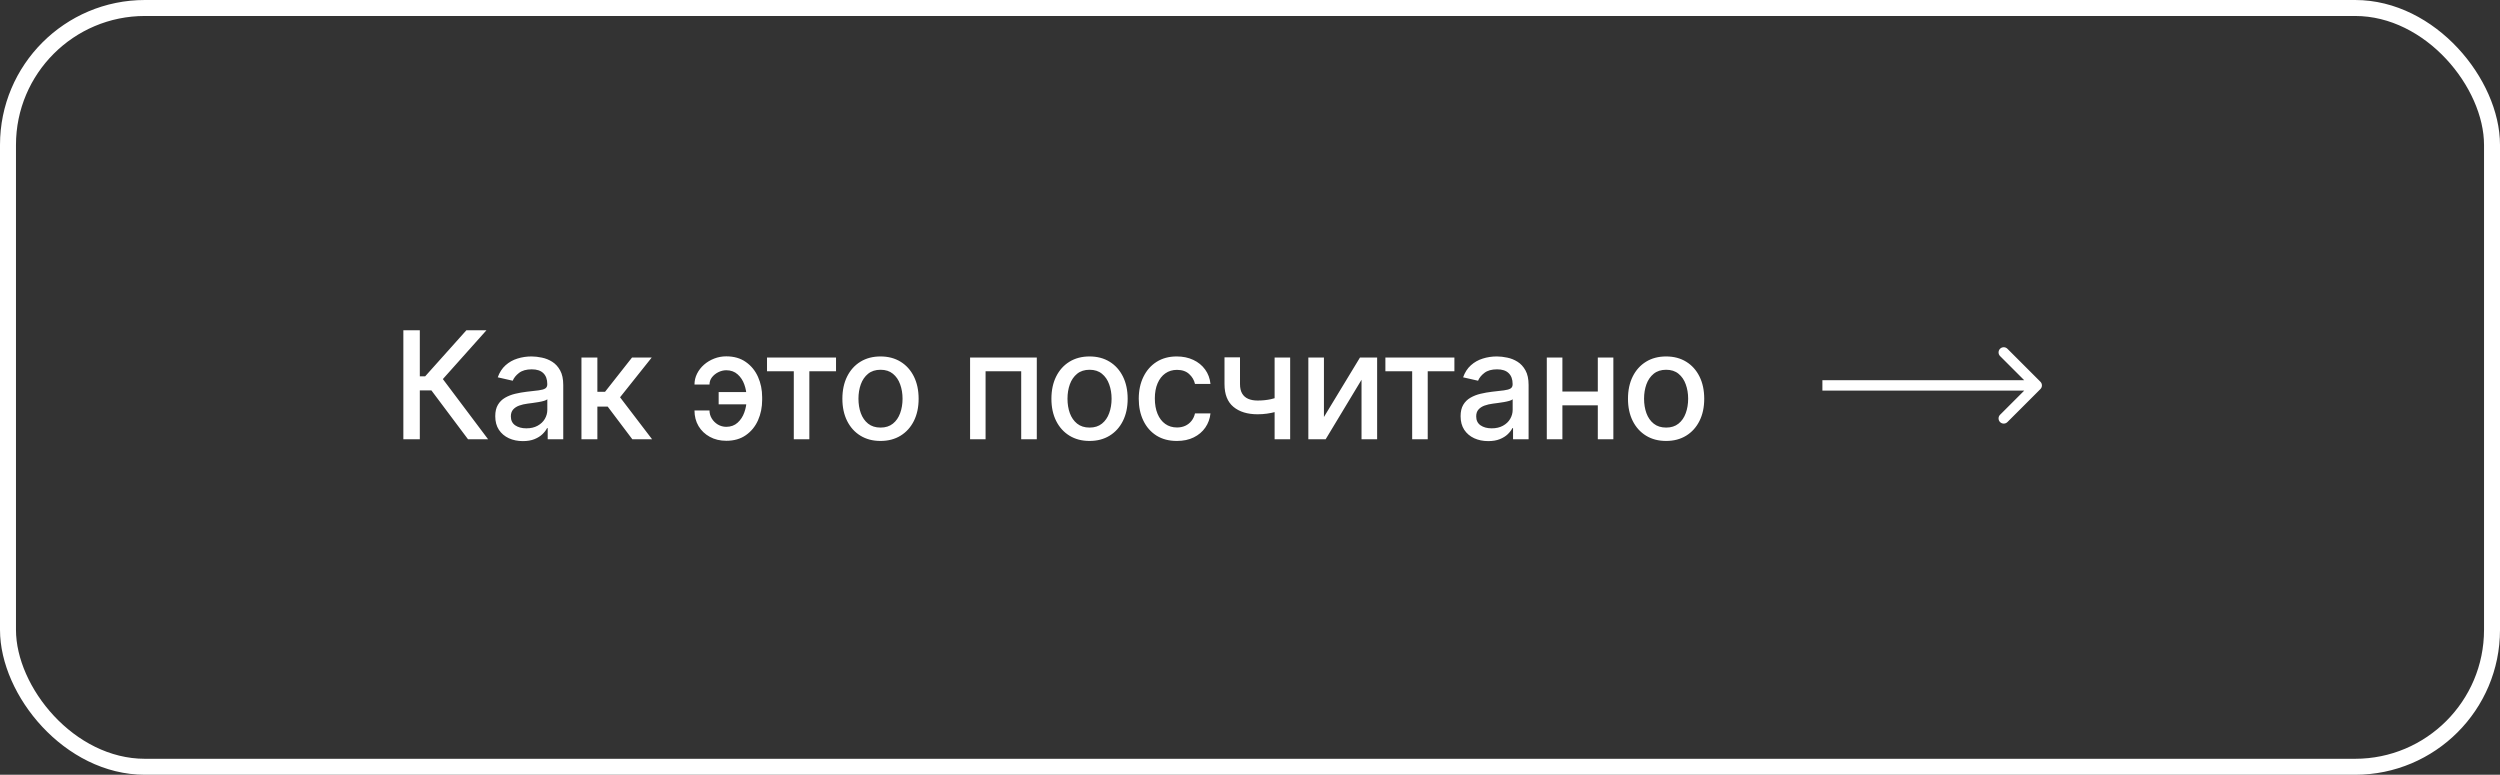
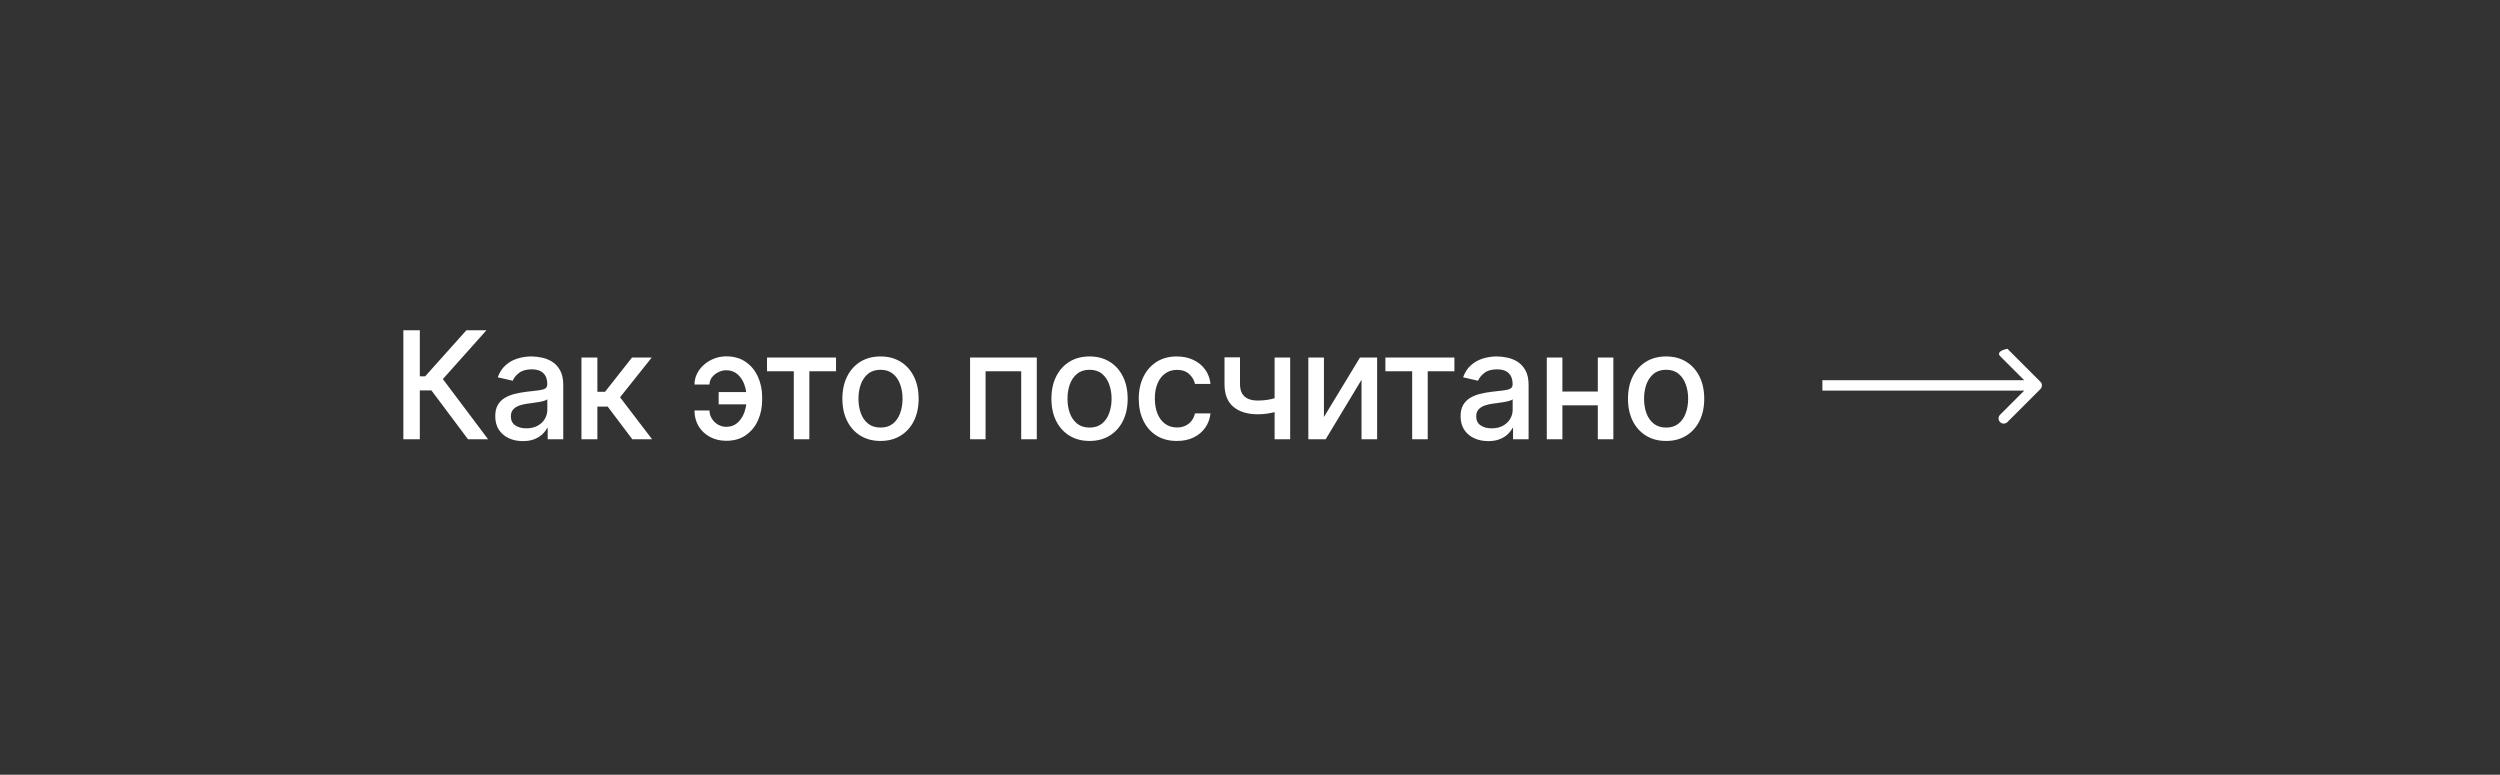
<svg xmlns="http://www.w3.org/2000/svg" width="313" height="97" viewBox="0 0 313 97" fill="none">
  <rect x="0" y="0" width="313" height="97" fill="#333333" stroke="none" />
-   <rect x="1" y="1" width="311" height="95" rx="17.143" stroke="white" stroke-width="2" />
  <path d="M58.599 55L54.013 48.88H52.56V55H50.5V41.347H52.56V47.114H53.233L58.393 41.347H60.906L55.446 47.46L61.113 55H58.599ZM65.465 55.227C64.817 55.227 64.23 55.107 63.706 54.867C63.181 54.622 62.766 54.269 62.459 53.807C62.157 53.344 62.006 52.778 62.006 52.107C62.006 51.529 62.117 51.053 62.339 50.68C62.561 50.307 62.861 50.011 63.239 49.794C63.617 49.576 64.039 49.411 64.505 49.3C64.972 49.189 65.448 49.105 65.932 49.047C66.545 48.976 67.043 48.918 67.425 48.874C67.808 48.825 68.085 48.747 68.259 48.64C68.432 48.534 68.519 48.36 68.519 48.12V48.074C68.519 47.492 68.354 47.04 68.025 46.72C67.701 46.4 67.216 46.24 66.572 46.24C65.901 46.24 65.372 46.389 64.985 46.687C64.603 46.98 64.339 47.307 64.192 47.667L62.319 47.24C62.541 46.618 62.865 46.116 63.292 45.734C63.723 45.347 64.219 45.067 64.779 44.894C65.339 44.716 65.928 44.627 66.545 44.627C66.954 44.627 67.388 44.676 67.845 44.774C68.308 44.867 68.739 45.041 69.138 45.294C69.543 45.547 69.874 45.909 70.132 46.38C70.39 46.847 70.519 47.454 70.519 48.2V55H68.572V53.6H68.492C68.363 53.858 68.17 54.111 67.912 54.36C67.654 54.609 67.323 54.816 66.919 54.98C66.514 55.144 66.03 55.227 65.465 55.227ZM65.899 53.627C66.45 53.627 66.921 53.518 67.312 53.3C67.707 53.082 68.007 52.798 68.212 52.447C68.421 52.091 68.525 51.711 68.525 51.307V49.987C68.454 50.058 68.316 50.125 68.112 50.187C67.912 50.245 67.683 50.296 67.425 50.34C67.168 50.38 66.916 50.418 66.672 50.454C66.428 50.485 66.223 50.511 66.059 50.534C65.672 50.582 65.319 50.665 64.999 50.78C64.683 50.896 64.43 51.062 64.239 51.28C64.052 51.493 63.959 51.778 63.959 52.133C63.959 52.627 64.141 53 64.505 53.253C64.87 53.502 65.334 53.627 65.899 53.627ZM72.798 55V44.761H74.791V49.054H75.751L79.131 44.761H81.597L77.631 49.74L81.644 55H79.171L76.084 50.907H74.791V55H72.798ZM90.929 46.354C90.583 46.358 90.249 46.44 89.929 46.6C89.609 46.76 89.345 46.974 89.136 47.24C88.932 47.507 88.829 47.809 88.829 48.147H86.95C86.95 47.667 87.056 47.214 87.27 46.787C87.483 46.36 87.774 45.985 88.143 45.66C88.512 45.336 88.936 45.081 89.416 44.894C89.896 44.707 90.4 44.614 90.929 44.614C91.894 44.614 92.709 44.849 93.376 45.321C94.047 45.787 94.556 46.409 94.903 47.187C95.249 47.96 95.422 48.809 95.422 49.734V50.067C95.422 50.991 95.249 51.842 94.903 52.62C94.556 53.398 94.047 54.02 93.376 54.487C92.709 54.953 91.894 55.187 90.929 55.187C90.156 55.187 89.469 55.022 88.87 54.693C88.269 54.364 87.798 53.916 87.456 53.347C87.118 52.773 86.95 52.12 86.95 51.387H88.829C88.829 51.751 88.925 52.089 89.116 52.4C89.307 52.711 89.561 52.962 89.876 53.153C90.196 53.34 90.547 53.436 90.929 53.44C91.503 53.436 91.976 53.262 92.349 52.92C92.727 52.578 93.007 52.149 93.189 51.633C93.376 51.114 93.469 50.591 93.469 50.067V49.734C93.469 49.187 93.376 48.656 93.189 48.14C93.007 47.625 92.727 47.2 92.349 46.867C91.976 46.529 91.503 46.358 90.929 46.354ZM94.169 49.087V50.62H89.976V49.087H94.169ZM96.03 46.48V44.761H104.67V46.48H101.33V55H99.383V46.48H96.03ZM110.239 55.207C109.279 55.207 108.441 54.987 107.726 54.547C107.01 54.107 106.455 53.491 106.059 52.7C105.664 51.909 105.466 50.985 105.466 49.927C105.466 48.865 105.664 47.936 106.059 47.14C106.455 46.345 107.01 45.727 107.726 45.287C108.441 44.847 109.279 44.627 110.239 44.627C111.199 44.627 112.037 44.847 112.752 45.287C113.468 45.727 114.023 46.345 114.419 47.14C114.814 47.936 115.012 48.865 115.012 49.927C115.012 50.985 114.814 51.909 114.419 52.7C114.023 53.491 113.468 54.107 112.752 54.547C112.037 54.987 111.199 55.207 110.239 55.207ZM110.246 53.533C110.868 53.533 111.384 53.369 111.792 53.04C112.201 52.711 112.503 52.273 112.699 51.727C112.899 51.18 112.999 50.578 112.999 49.92C112.999 49.267 112.899 48.667 112.699 48.12C112.503 47.569 112.201 47.127 111.792 46.794C111.384 46.46 110.868 46.294 110.246 46.294C109.619 46.294 109.099 46.46 108.686 46.794C108.277 47.127 107.973 47.569 107.773 48.12C107.577 48.667 107.479 49.267 107.479 49.92C107.479 50.578 107.577 51.18 107.773 51.727C107.973 52.273 108.277 52.711 108.686 53.04C109.099 53.369 109.619 53.533 110.246 53.533ZM121.454 55V44.761H129.807V55H127.854V46.48H123.394V55H121.454ZM136.41 55.207C135.45 55.207 134.612 54.987 133.897 54.547C133.181 54.107 132.626 53.491 132.23 52.7C131.834 51.909 131.637 50.985 131.637 49.927C131.637 48.865 131.834 47.936 132.23 47.14C132.626 46.345 133.181 45.727 133.897 45.287C134.612 44.847 135.45 44.627 136.41 44.627C137.37 44.627 138.207 44.847 138.923 45.287C139.639 45.727 140.194 46.345 140.59 47.14C140.985 47.936 141.183 48.865 141.183 49.927C141.183 50.985 140.985 51.909 140.59 52.7C140.194 53.491 139.639 54.107 138.923 54.547C138.207 54.987 137.37 55.207 136.41 55.207ZM136.416 53.533C137.039 53.533 137.554 53.369 137.963 53.04C138.372 52.711 138.674 52.273 138.87 51.727C139.07 51.18 139.17 50.578 139.17 49.92C139.17 49.267 139.07 48.667 138.87 48.12C138.674 47.569 138.372 47.127 137.963 46.794C137.554 46.46 137.039 46.294 136.416 46.294C135.79 46.294 135.27 46.46 134.857 46.794C134.448 47.127 134.143 47.569 133.943 48.12C133.748 48.667 133.65 49.267 133.65 49.92C133.65 50.578 133.748 51.18 133.943 51.727C134.143 52.273 134.448 52.711 134.857 53.04C135.27 53.369 135.79 53.533 136.416 53.533ZM147.345 55.207C146.354 55.207 145.501 54.982 144.786 54.533C144.074 54.08 143.528 53.456 143.146 52.66C142.763 51.865 142.572 50.953 142.572 49.927C142.572 48.887 142.768 47.969 143.159 47.174C143.55 46.374 144.101 45.749 144.812 45.3C145.523 44.852 146.361 44.627 147.325 44.627C148.103 44.627 148.796 44.772 149.405 45.06C150.014 45.345 150.505 45.745 150.879 46.26C151.256 46.776 151.481 47.378 151.552 48.067H149.612C149.505 47.587 149.261 47.174 148.879 46.827C148.501 46.48 147.994 46.307 147.359 46.307C146.803 46.307 146.317 46.454 145.899 46.747C145.486 47.036 145.163 47.449 144.932 47.987C144.701 48.52 144.586 49.151 144.586 49.88C144.586 50.627 144.699 51.271 144.926 51.813C145.152 52.356 145.472 52.776 145.886 53.073C146.303 53.371 146.794 53.52 147.359 53.52C147.737 53.52 148.079 53.451 148.385 53.313C148.696 53.171 148.956 52.969 149.165 52.707C149.379 52.445 149.528 52.129 149.612 51.76H151.552C151.481 52.422 151.265 53.013 150.905 53.533C150.545 54.053 150.063 54.462 149.459 54.76C148.859 55.058 148.154 55.207 147.345 55.207ZM161.528 44.761V55H159.581V44.761H161.528ZM160.681 49.514V51.233C160.374 51.358 160.05 51.469 159.708 51.567C159.365 51.66 159.005 51.733 158.628 51.787C158.25 51.84 157.857 51.867 157.448 51.867C156.181 51.867 155.175 51.558 154.428 50.94C153.681 50.318 153.308 49.367 153.308 48.087V44.74H155.248V48.087C155.248 48.571 155.337 48.965 155.515 49.267C155.692 49.569 155.946 49.791 156.275 49.934C156.603 50.076 156.994 50.147 157.448 50.147C158.048 50.147 158.601 50.091 159.108 49.98C159.619 49.865 160.143 49.709 160.681 49.514ZM165.757 52.207L170.27 44.761H172.417V55H170.463V47.547L165.97 55H163.804V44.761H165.757V52.207ZM173.451 46.48V44.761H182.091V46.48H178.751V55H176.804V46.48H173.451ZM186.327 55.227C185.678 55.227 185.091 55.107 184.567 54.867C184.042 54.622 183.627 54.269 183.32 53.807C183.018 53.344 182.867 52.778 182.867 52.107C182.867 51.529 182.978 51.053 183.2 50.68C183.422 50.307 183.722 50.011 184.1 49.794C184.478 49.576 184.9 49.411 185.367 49.3C185.833 49.189 186.309 49.105 186.793 49.047C187.407 48.976 187.904 48.918 188.287 48.874C188.669 48.825 188.946 48.747 189.12 48.64C189.293 48.534 189.38 48.36 189.38 48.12V48.074C189.38 47.492 189.215 47.04 188.886 46.72C188.562 46.4 188.078 46.24 187.433 46.24C186.762 46.24 186.233 46.389 185.847 46.687C185.464 46.98 185.2 47.307 185.053 47.667L183.18 47.24C183.402 46.618 183.727 46.116 184.153 45.734C184.584 45.347 185.08 45.067 185.64 44.894C186.2 44.716 186.789 44.627 187.407 44.627C187.815 44.627 188.249 44.676 188.707 44.774C189.169 44.867 189.6 45.041 190 45.294C190.404 45.547 190.735 45.909 190.993 46.38C191.251 46.847 191.38 47.454 191.38 48.2V55H189.433V53.6H189.353C189.224 53.858 189.031 54.111 188.773 54.36C188.515 54.609 188.184 54.816 187.78 54.98C187.375 55.144 186.891 55.227 186.327 55.227ZM186.76 53.627C187.311 53.627 187.782 53.518 188.173 53.3C188.569 53.082 188.869 52.798 189.073 52.447C189.282 52.091 189.386 51.711 189.386 51.307V49.987C189.315 50.058 189.178 50.125 188.973 50.187C188.773 50.245 188.544 50.296 188.287 50.34C188.029 50.38 187.778 50.418 187.533 50.454C187.289 50.485 187.084 50.511 186.92 50.534C186.533 50.582 186.18 50.665 185.86 50.78C185.544 50.896 185.291 51.062 185.1 51.28C184.913 51.493 184.82 51.778 184.82 52.133C184.82 52.627 185.002 53 185.367 53.253C185.731 53.502 186.196 53.627 186.76 53.627ZM200.599 49.02V50.747H195.052V49.02H200.599ZM195.612 44.761V55H193.659V44.761H195.612ZM201.992 44.761V55H200.045V44.761H201.992ZM208.596 55.207C207.636 55.207 206.799 54.987 206.083 54.547C205.368 54.107 204.812 53.491 204.416 52.7C204.021 51.909 203.823 50.985 203.823 49.927C203.823 48.865 204.021 47.936 204.416 47.14C204.812 46.345 205.368 45.727 206.083 45.287C206.799 44.847 207.636 44.627 208.596 44.627C209.556 44.627 210.394 44.847 211.109 45.287C211.825 45.727 212.38 46.345 212.776 47.14C213.172 47.936 213.369 48.865 213.369 49.927C213.369 50.985 213.172 51.909 212.776 52.7C212.38 53.491 211.825 54.107 211.109 54.547C210.394 54.987 209.556 55.207 208.596 55.207ZM208.603 53.533C209.225 53.533 209.741 53.369 210.149 53.04C210.558 52.711 210.861 52.273 211.056 51.727C211.256 51.18 211.356 50.578 211.356 49.92C211.356 49.267 211.256 48.667 211.056 48.12C210.861 47.569 210.558 47.127 210.149 46.794C209.741 46.46 209.225 46.294 208.603 46.294C207.976 46.294 207.456 46.46 207.043 46.794C206.634 47.127 206.33 47.569 206.13 48.12C205.934 48.667 205.836 49.267 205.836 49.92C205.836 50.578 205.934 51.18 206.13 51.727C206.33 52.273 206.634 52.711 207.043 53.04C207.456 53.369 207.976 53.533 208.603 53.533Z" fill="white" />
-   <path d="M255.459 48.713C255.713 48.459 255.713 48.048 255.459 47.795L251.327 43.663C251.074 43.409 250.663 43.409 250.409 43.663C250.156 43.916 250.156 44.328 250.409 44.581L254.082 48.254L250.409 51.927C250.156 52.18 250.156 52.591 250.409 52.845C250.663 53.098 251.074 53.098 251.327 52.845L255.459 48.713ZM228.164 48.254V48.903H255V48.254V47.605H228.164V48.254Z" fill="white" />
+   <path d="M255.459 48.713C255.713 48.459 255.713 48.048 255.459 47.795L251.327 43.663C250.156 43.916 250.156 44.328 250.409 44.581L254.082 48.254L250.409 51.927C250.156 52.18 250.156 52.591 250.409 52.845C250.663 53.098 251.074 53.098 251.327 52.845L255.459 48.713ZM228.164 48.254V48.903H255V48.254V47.605H228.164V48.254Z" fill="white" />
</svg>